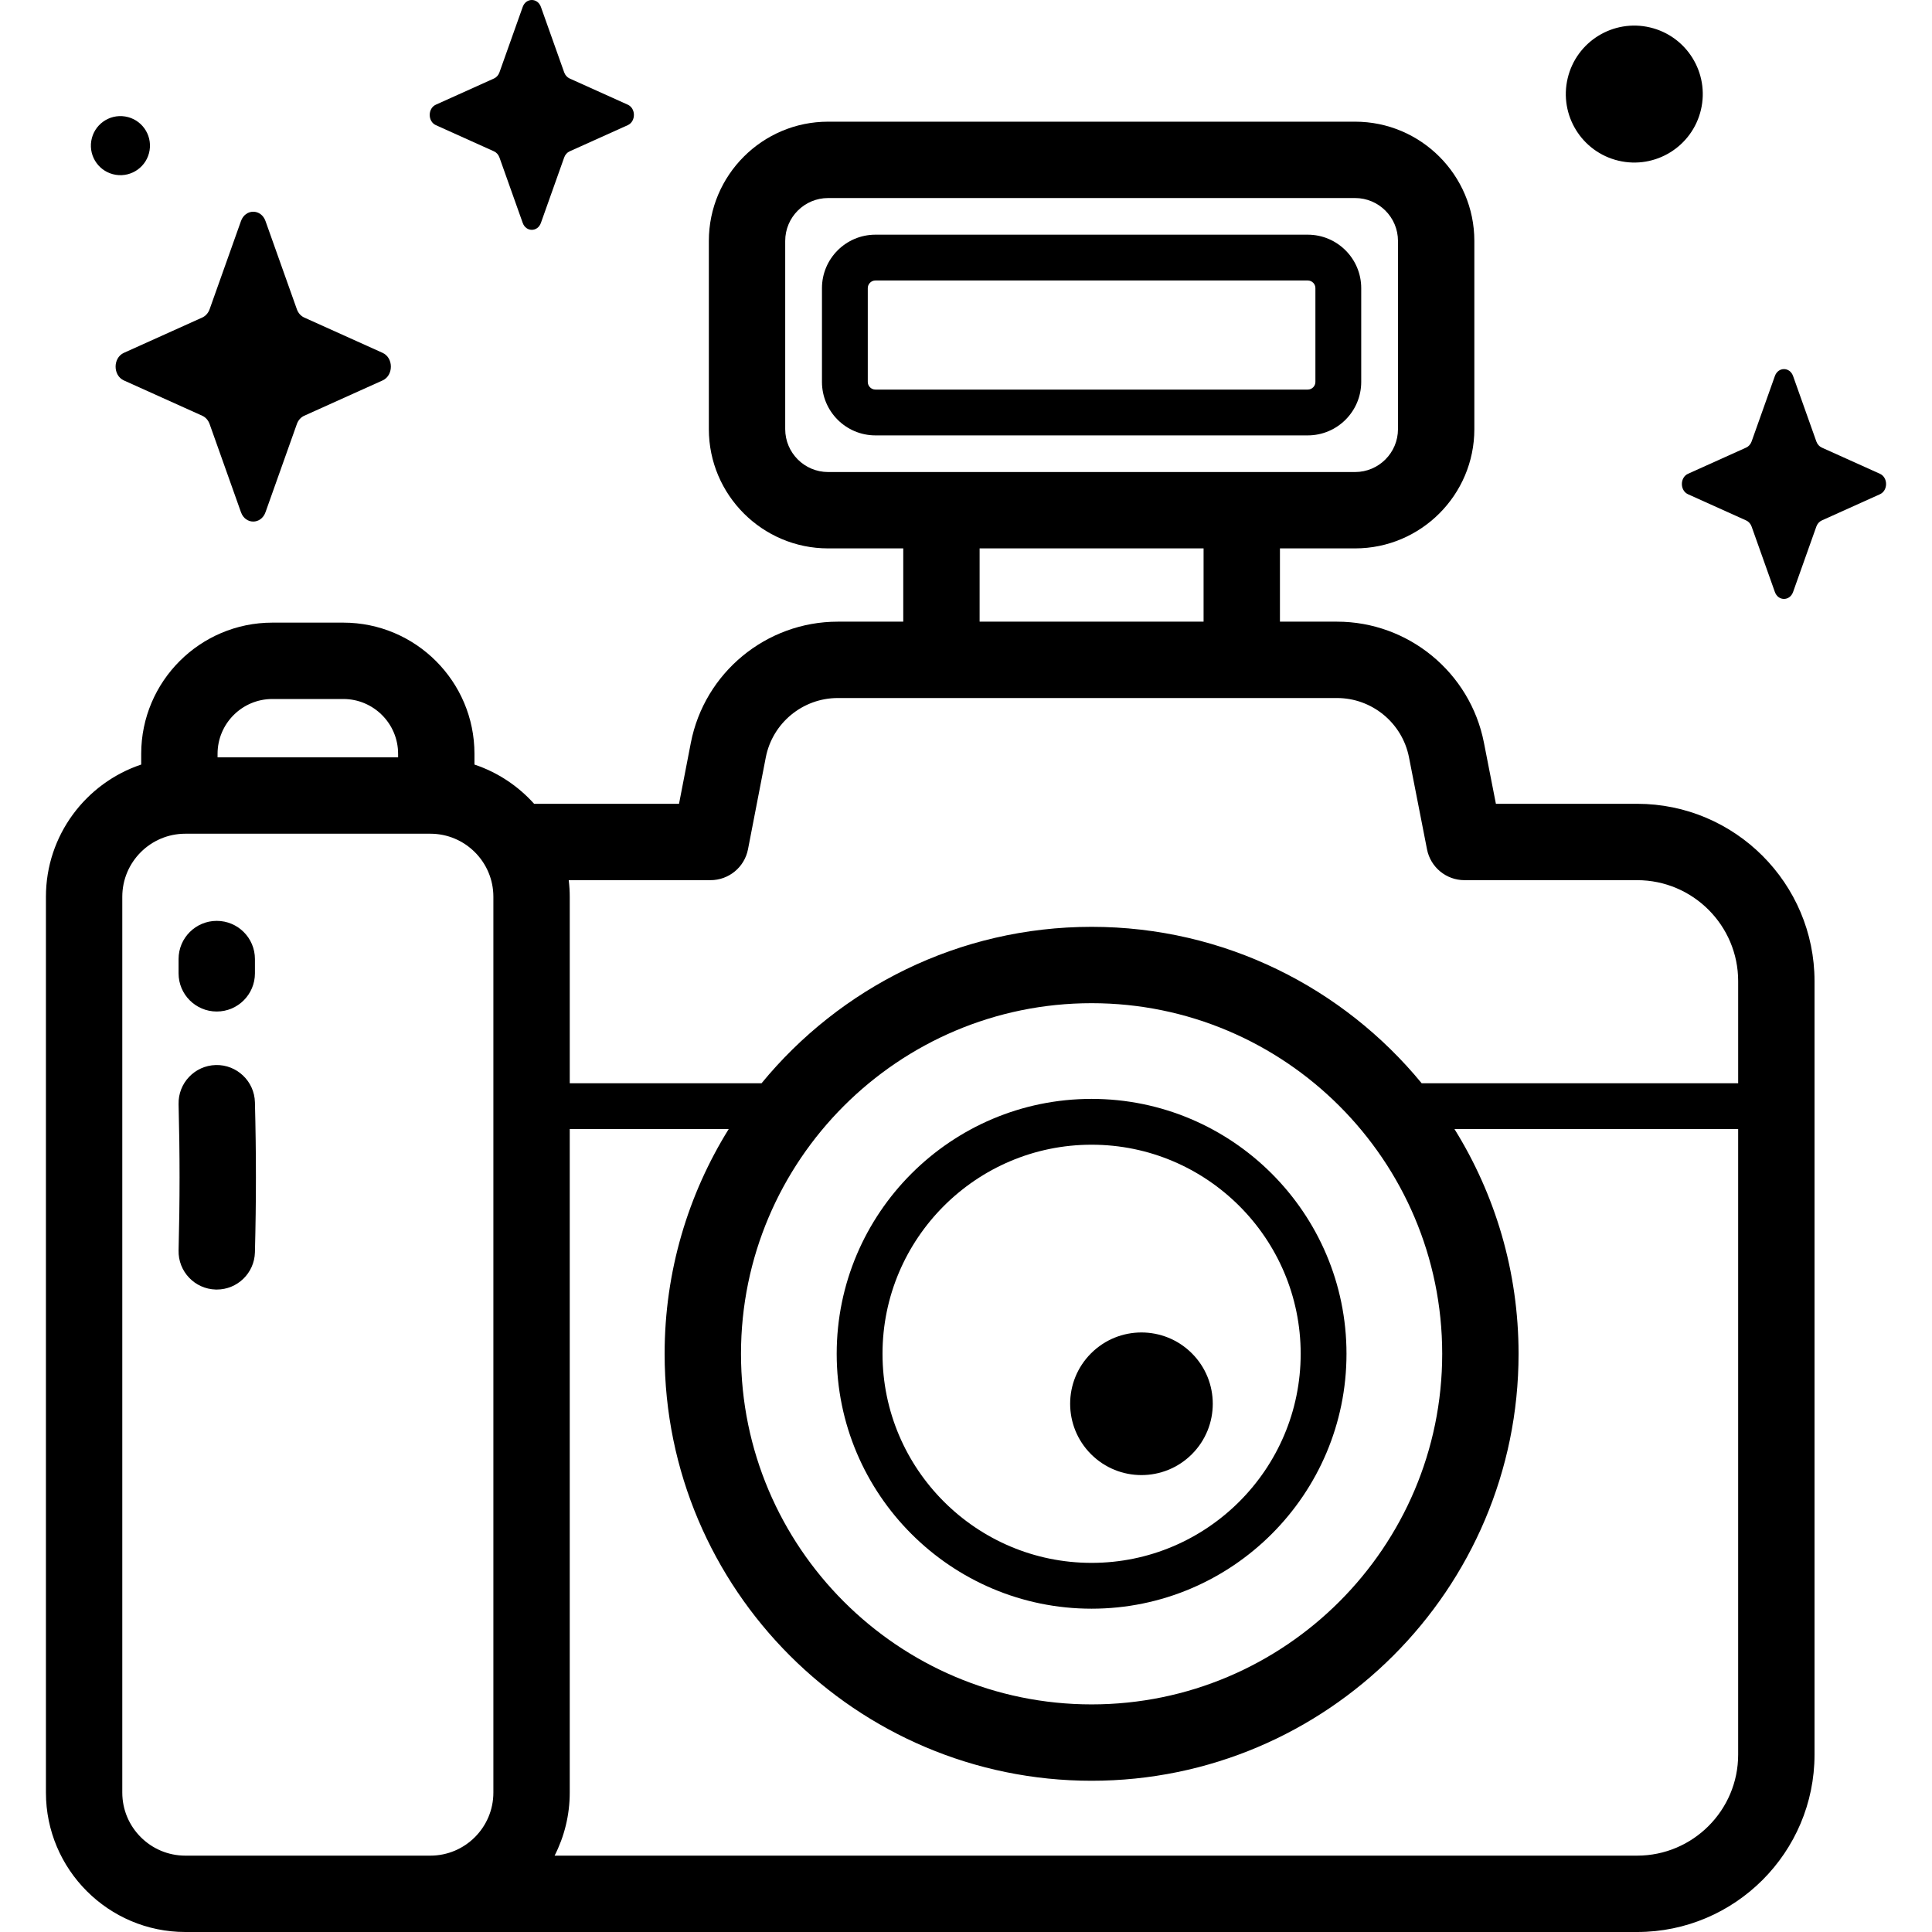
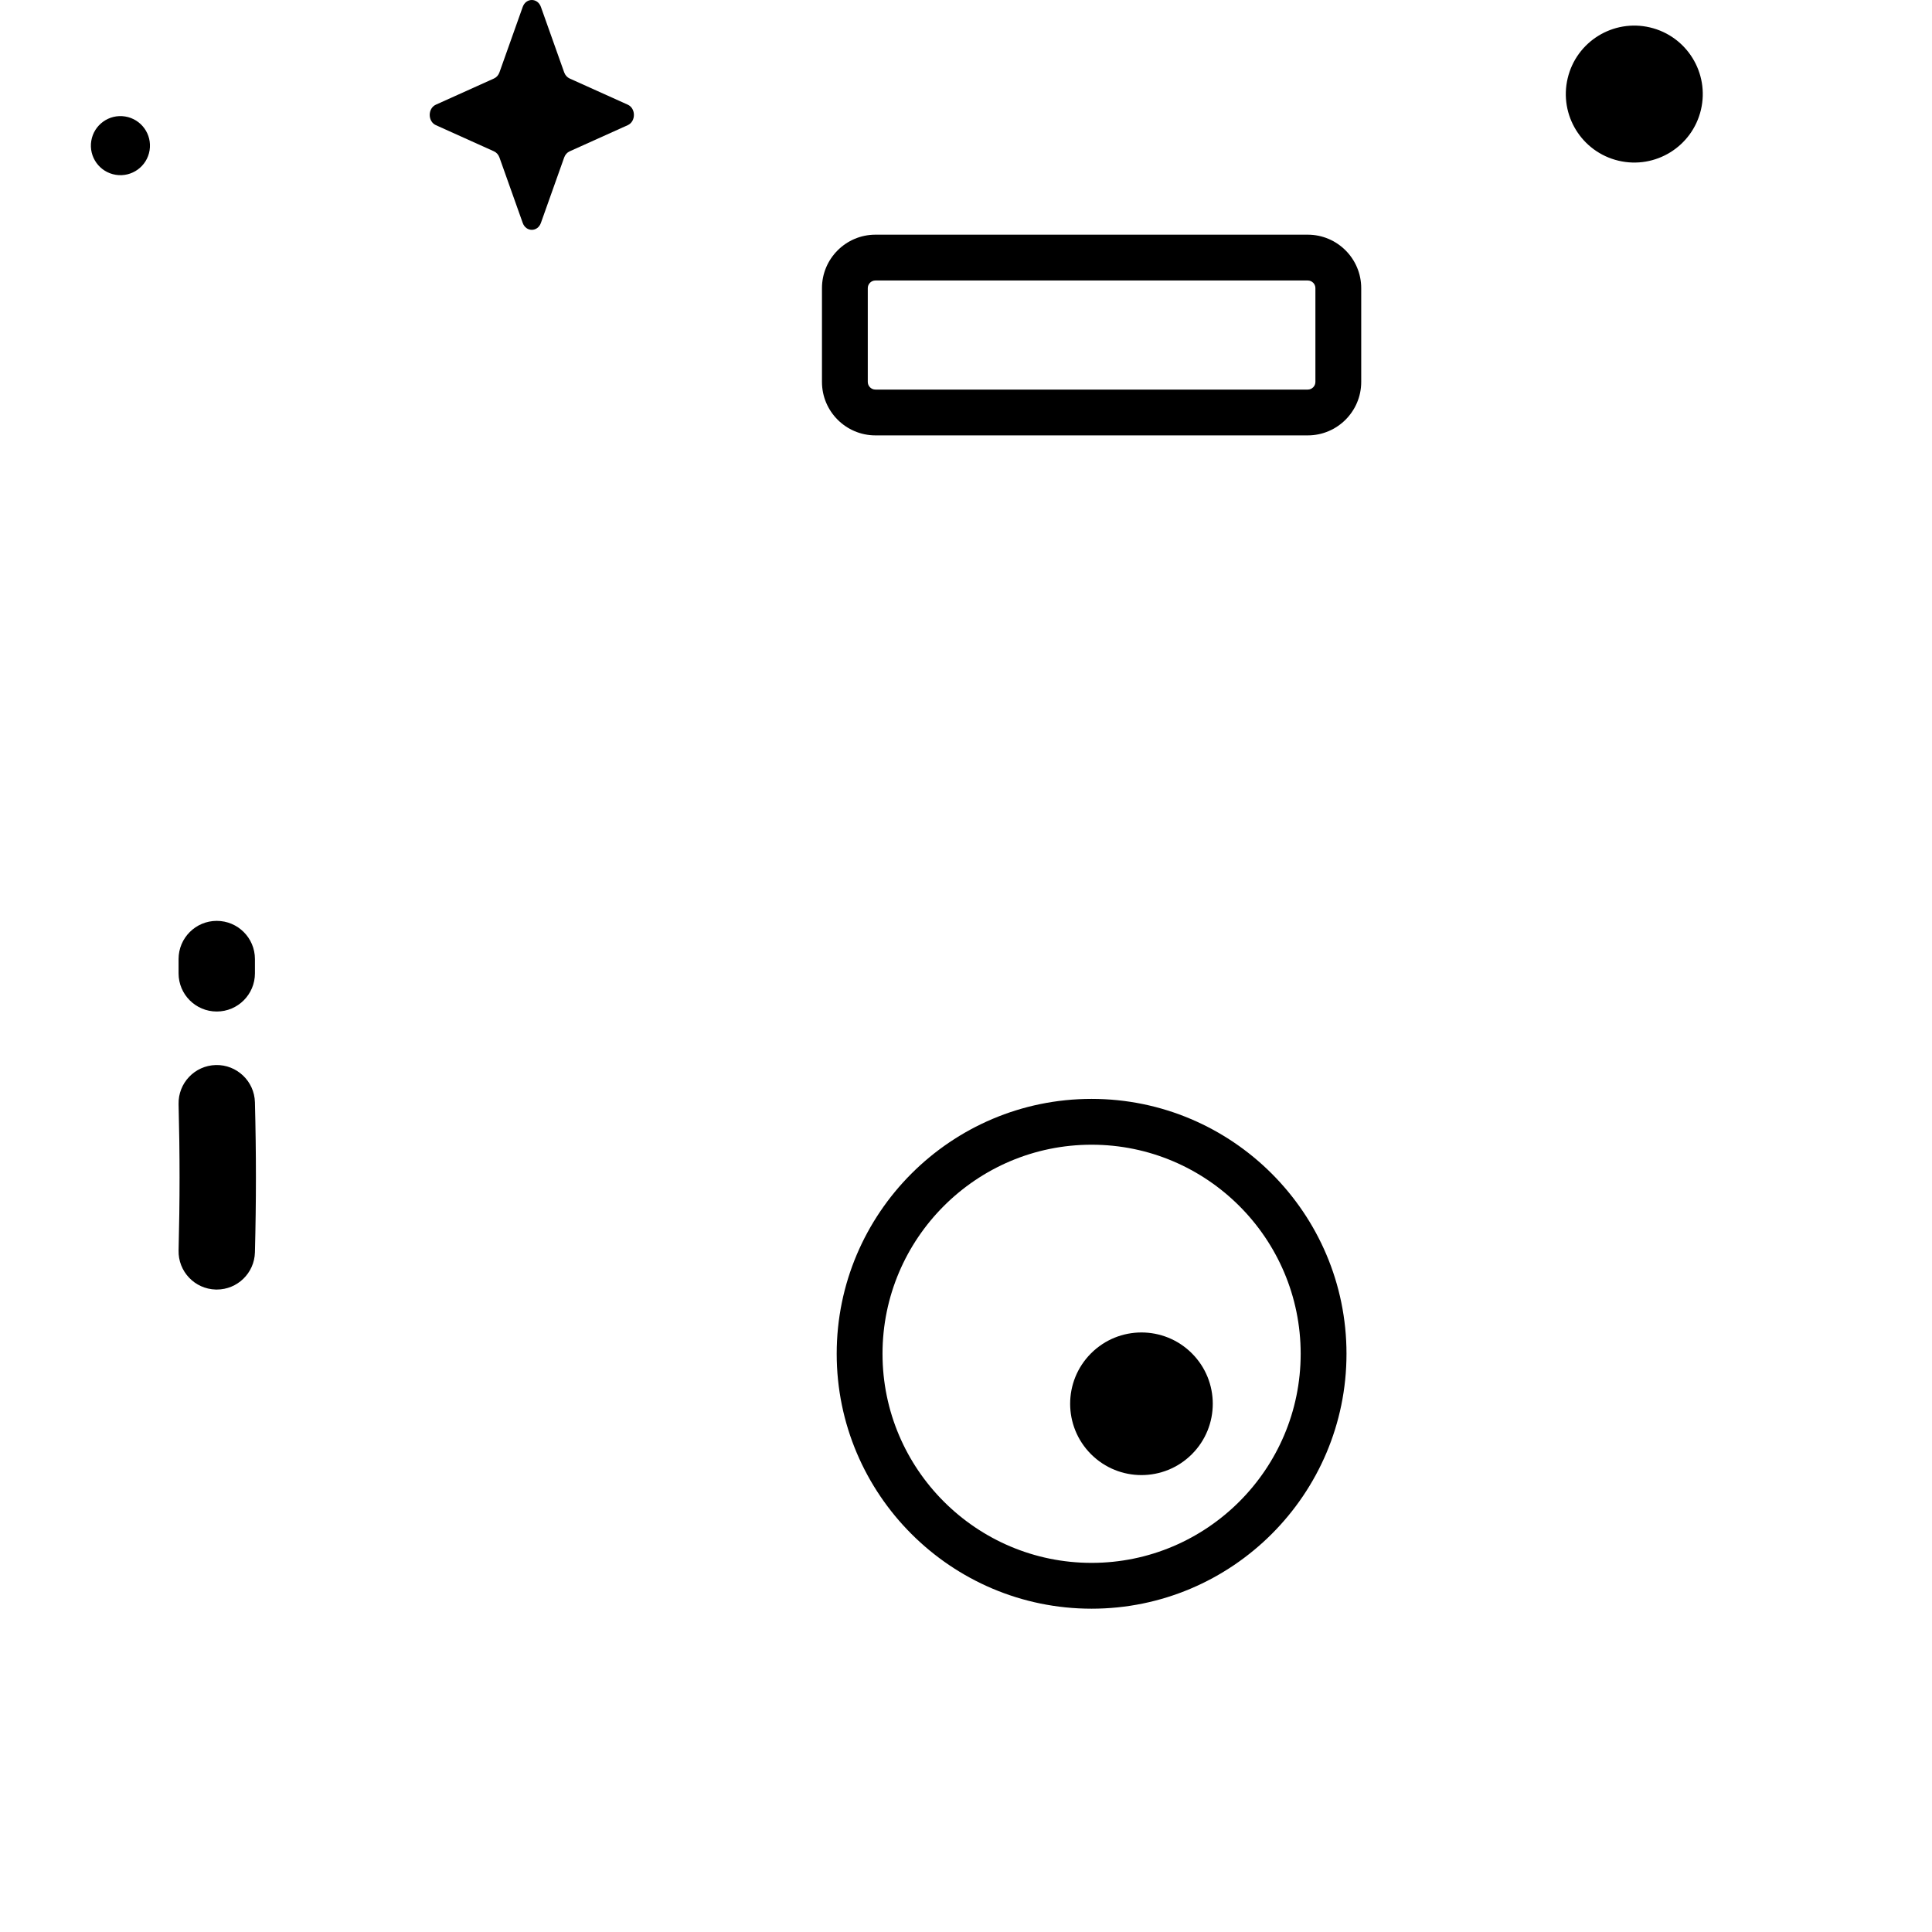
<svg xmlns="http://www.w3.org/2000/svg" id="Capa_1" enable-background="new 0 0 512 512" height="512" viewBox="0 0 512 512" width="512">
  <g>
    <g>
-       <path d="m70.361 58.585 8.312 23.371c.356 1.001 1.06 1.793 1.949 2.194l20.764 9.355c2.933 1.322 2.933 5.996 0 7.317l-20.764 9.355c-.889.4-1.594 1.193-1.949 2.194l-8.312 23.371c-1.174 3.302-5.327 3.302-6.501 0l-8.312-23.371c-.356-1.001-1.06-1.794-1.949-2.194l-20.764-9.355c-2.934-1.322-2.934-5.996 0-7.317l20.764-9.355c.889-.401 1.593-1.194 1.949-2.194l8.312-23.371c1.174-3.302 5.327-3.302 6.501 0z" />
      <path d="m143.347 1.837 6.165 17.336c.264.742.787 1.33 1.446 1.628l15.403 6.939c2.176.981 2.176 4.447 0 5.428l-15.403 6.939c-.66.297-1.182.885-1.446 1.628l-6.165 17.336c-.871 2.449-3.951 2.449-4.822 0l-6.165-17.336c-.264-.742-.786-1.33-1.446-1.628l-15.403-6.939c-2.176-.98-2.176-4.447 0-5.428l15.403-6.939c.66-.297 1.182-.885 1.446-1.628l6.165-17.336c.87-2.449 3.951-2.449 4.822 0z" />
      <ellipse cx="433.005" cy="24.817" rx="18.149" ry="18.149" transform="matrix(.23 -.973 .973 .23 309.367 440.537)" />
      <ellipse cx="31.925" cy="38.6" rx="7.829" ry="7.829" transform="matrix(.16 -.987 .987 .16 -11.291 63.93)" />
-       <path d="m475.184 99.652 6.165 17.336c.264.742.787 1.33 1.446 1.628l15.402 6.939c2.176.98 2.176 4.448 0 5.428l-15.402 6.939c-.659.297-1.182.885-1.446 1.628l-6.165 17.336c-.871 2.449-3.951 2.449-4.822 0l-6.165-17.336c-.264-.742-.786-1.33-1.446-1.628l-15.403-6.939c-2.176-.98-2.176-4.447 0-5.428l15.403-6.939c.659-.297 1.182-.885 1.446-1.628l6.165-17.336c.87-2.449 3.951-2.449 4.822 0z" />
    </g>
    <g>
-       <path d="m433.863 213.015h-37.434l-3.176-16.217c-3.637-18.572-20.011-32.051-38.936-32.051h-15.119v-19.417h19.915c17.426 0 31.603-14.178 31.603-31.604v-49.877c0-17.426-14.178-31.604-31.603-31.604h-139.657c-17.426 0-31.604 14.177-31.604 31.604v49.877c0 17.427 14.178 31.604 31.604 31.604h19.914v19.417h-17.345c-18.965 0-35.346 13.514-38.952 32.132l-3.126 16.136h-38.404c-4.234-4.722-9.664-8.344-15.807-10.4v-2.853c0-19.166-15.592-34.758-34.757-34.758h-18.803c-19.166 0-34.757 15.592-34.757 34.758v2.852c-14.654 4.904-25.248 18.751-25.248 35.034v237.412c0 20.369 16.571 36.94 36.94 36.94h63.856 1.078 319.818c25.918 0 47.004-21.086 47.004-47.003v-204.978c0-25.918-21.086-47.004-47.004-47.004zm-225.774-99.289v-49.877c0-6.268 5.1-11.367 11.367-11.367h139.656c6.268 0 11.366 5.099 11.366 11.367v49.877c0 6.268-5.099 11.367-11.366 11.367h-139.656c-6.267 0-11.367-5.099-11.367-11.367zm51.518 31.604h59.354v19.417h-59.354zm-71.313 87.922c4.847 0 9.013-3.436 9.934-8.194l4.712-24.33c1.767-9.122 9.793-15.743 19.085-15.743h132.293c9.271 0 17.295 6.604 19.077 15.704l4.777 24.39c.93 4.748 5.091 8.174 9.93 8.174h45.763c14.76 0 26.767 12.008 26.767 26.767v27.056h-83.874c-20.768-25.293-52.267-41.456-87.472-41.456s-66.704 16.163-87.472 41.456h-50.826v-49.426c0-1.489-.099-2.954-.271-4.397h37.577zm100.99 32.603c51.233 0 92.914 41.681 92.914 92.914s-41.681 92.914-92.914 92.914-92.914-41.681-92.914-92.914 41.681-92.914 92.914-92.914zm-217.108-80.613h18.804c8.007 0 14.521 6.514 14.521 14.521v.945h-47.845v-.945c0-8.007 6.513-14.521 14.52-14.521zm-39.769 289.818v-237.412c0-9.211 7.493-16.704 16.703-16.704h64.934c9.21 0 16.704 7.493 16.704 16.704v237.412c0 9.21-7.494 16.704-16.704 16.704h-64.934c-9.21-.001-16.703-7.494-16.703-16.704zm401.456 16.703h-286.886c2.557-5.021 4.009-10.694 4.009-16.704v-175.842h42.129c-10.758 17.309-16.982 37.716-16.982 59.552 0 62.391 50.759 113.151 113.151 113.151s113.151-50.759 113.151-113.151c0-21.836-6.224-42.244-16.982-59.552h75.177v165.78c0 14.759-12.008 26.766-26.767 26.766z" />
      <path d="m289.284 426.32c37.247 0 67.551-30.303 67.551-67.551s-30.304-67.551-67.551-67.551-67.551 30.303-67.551 67.551 30.304 67.551 67.551 67.551zm0-122.96c30.553 0 55.409 24.856 55.409 55.409s-24.856 55.409-55.409 55.409-55.409-24.856-55.409-55.409 24.856-55.409 55.409-55.409z" />
      <path d="m360.738 76.359c0-7.811-6.356-14.166-14.167-14.166h-114.574c-7.811 0-14.167 6.355-14.167 14.166v24.856c0 7.812 6.356 14.167 14.167 14.167h114.574c7.811 0 14.167-6.355 14.167-14.167zm-12.142 24.856c0 1.117-.908 2.025-2.025 2.025h-114.574c-1.117 0-2.025-.908-2.025-2.025v-24.856c0-1.116.908-2.024 2.025-2.024h114.574c1.117 0 2.025.908 2.025 2.024z" />
      <path d="m57.447 341.744c-.088 0-.175-.001-.264-.003-5.586-.143-9.999-4.787-9.856-10.373.343-13.407.343-25.357 0-38.747-.142-5.586 4.27-10.231 9.856-10.374 5.549-.149 10.231 4.269 10.374 9.856.352 13.747.352 26.016 0 39.781-.141 5.499-4.642 9.86-10.11 9.86z" />
      <path d="m57.442 268.062c-5.588 0-10.118-4.53-10.118-10.118v-3.786c0-5.588 4.53-10.118 10.118-10.118s10.118 4.53 10.118 10.118v3.786c.001 5.588-4.53 10.118-10.118 10.118z" />
      <ellipse cx="302.571" cy="372.021" rx="18.902" ry="18.902" transform="matrix(.707 -.707 .707 .707 -174.438 322.913)" />
    </g>
  </g>
</svg>